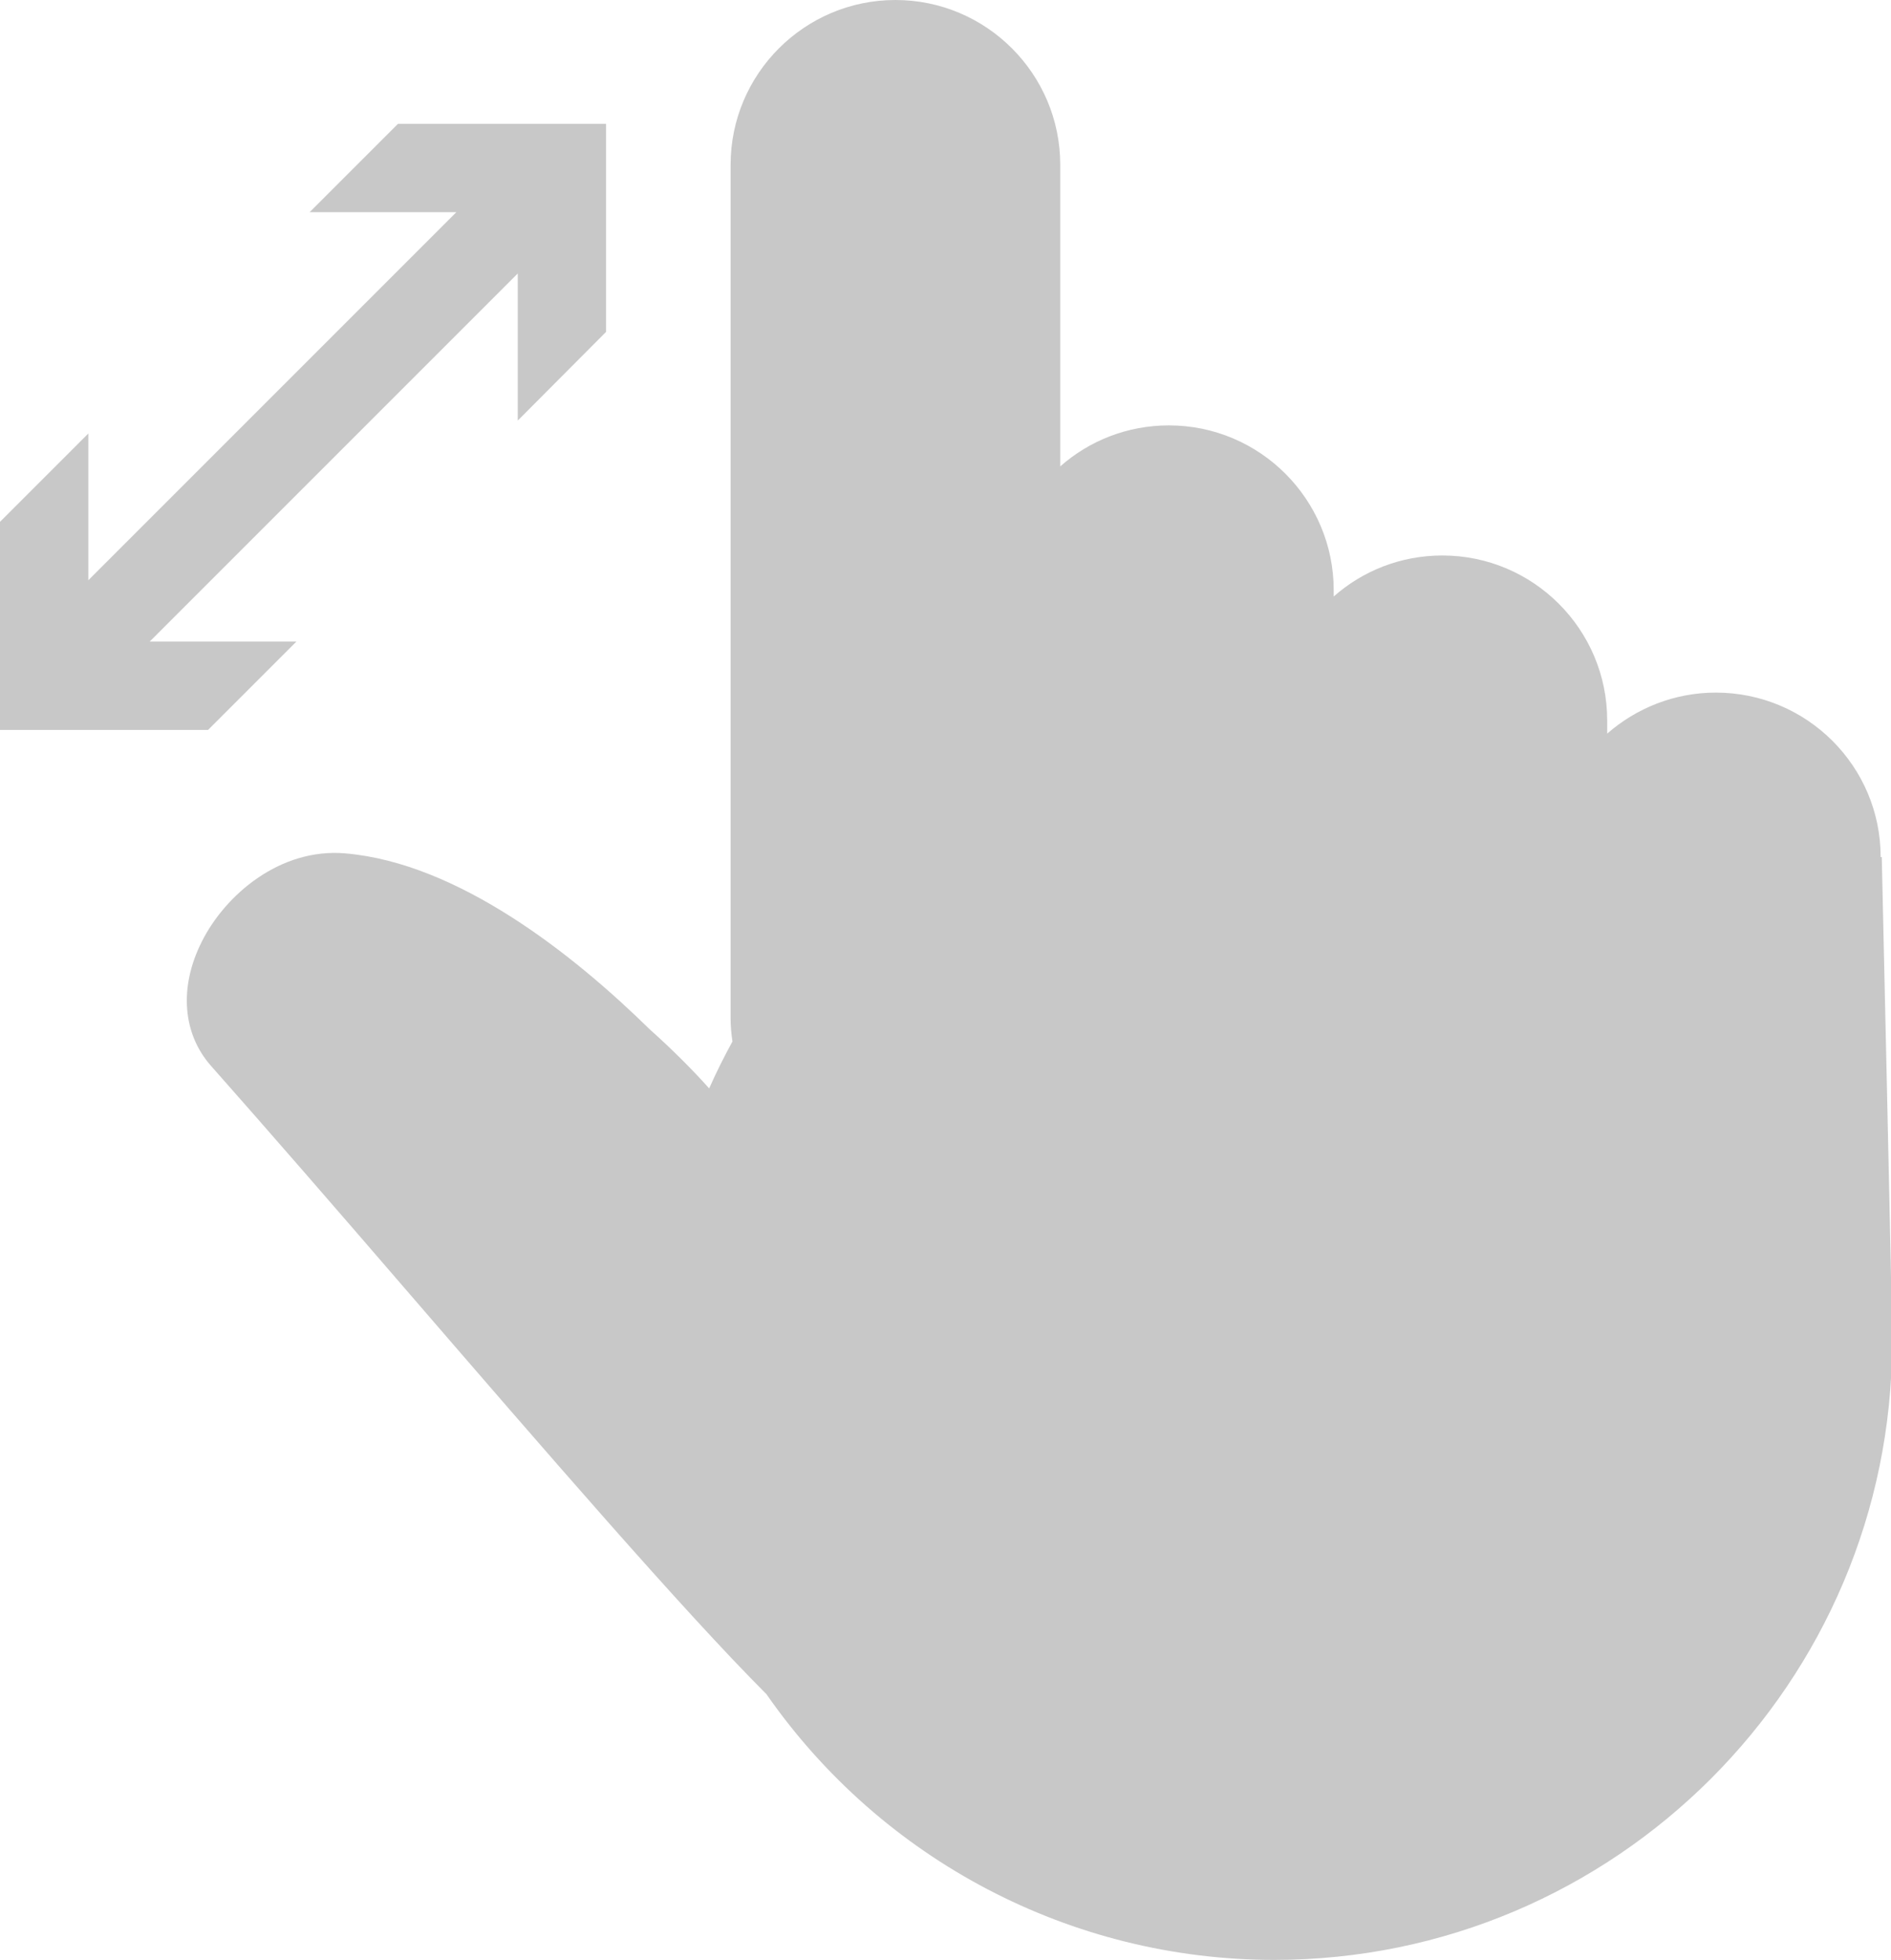
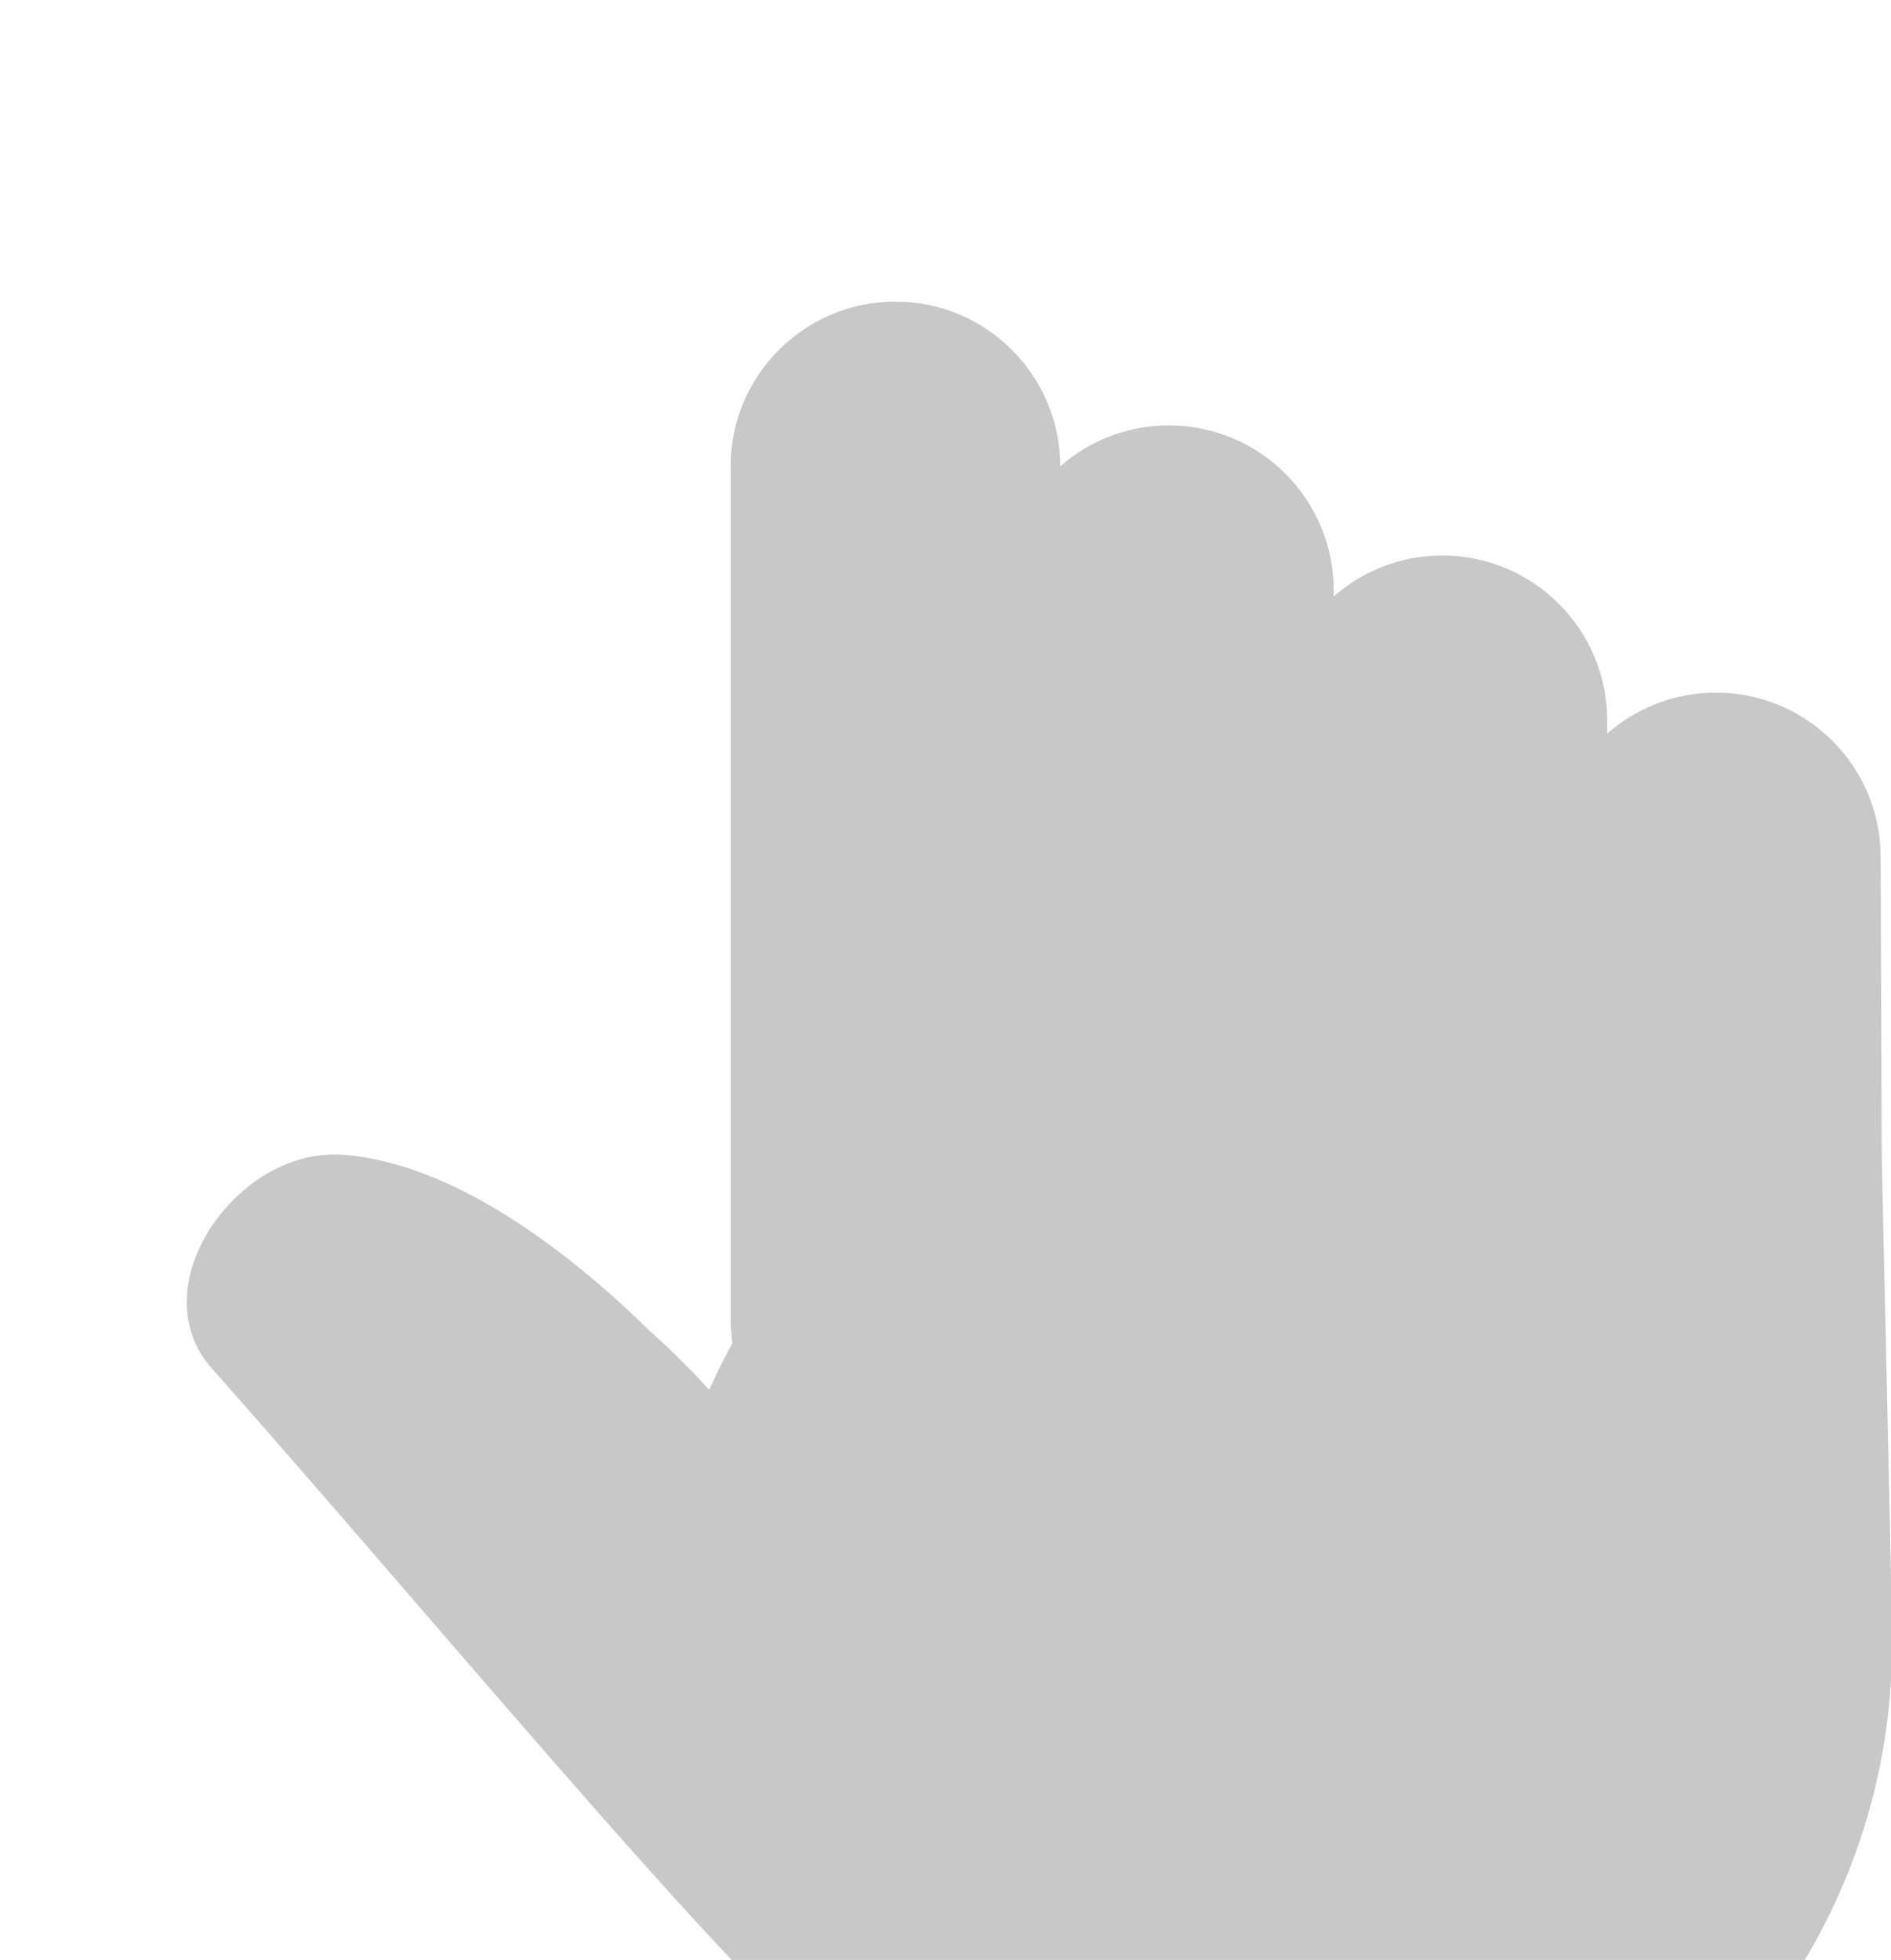
<svg xmlns="http://www.w3.org/2000/svg" id="_レイヤー_1" data-name="レイヤー 1" viewBox="0 0 51.17 53.03">
  <defs>
    <style>
      .cls-1 {
        fill: #c8c8c8;
      }
    </style>
  </defs>
-   <path class="cls-1" d="M50.89,23.19c0-2.46-2-4.45-4.46-4.45-1.12,0-2.15.42-2.94,1.11v-.36c0-2.46-2-4.46-4.46-4.46-1.13,0-2.16.42-2.94,1.11v-.17c0-2.46-2-4.46-4.46-4.46-1.13,0-2.16.42-2.94,1.11V4.46c0-2.46-2-4.46-4.46-4.46s-4.46,2-4.46,4.46v23.11c0,.2.02.4.05.61-.23.42-.44.84-.63,1.27-.41-.46-.96-1.02-1.61-1.6-2.06-2.02-5.18-4.5-8.24-4.76-1.77-.15-3.25,1.13-3.88,2.39-.62,1.23-.52,2.49.25,3.36,1.55,1.75,3.39,3.87,5.33,6.12,3.67,4.25,7.46,8.64,9.7,10.88,3.13,4.5,8.26,7.19,13.74,7.19,9.22,0,16.72-7.5,16.72-16.72,0-1.02-.27-12.51-.28-13.12Z" />
-   <polygon class="cls-1" points="8.02 17.36 4.05 17.36 14.01 7.4 14.01 11.38 16.4 8.98 16.4 3.35 10.77 3.35 8.38 5.74 12.35 5.74 2.39 15.7 2.39 11.73 0 14.12 0 19.75 5.63 19.75 8.02 17.36" />
+   <path class="cls-1" d="M50.89,23.19c0-2.46-2-4.45-4.46-4.45-1.12,0-2.15.42-2.94,1.11v-.36c0-2.46-2-4.46-4.46-4.46-1.13,0-2.16.42-2.94,1.11v-.17c0-2.46-2-4.46-4.46-4.46-1.13,0-2.16.42-2.94,1.11c0-2.46-2-4.46-4.46-4.46s-4.46,2-4.46,4.46v23.11c0,.2.02.4.05.61-.23.42-.44.84-.63,1.27-.41-.46-.96-1.02-1.61-1.6-2.06-2.02-5.18-4.5-8.24-4.76-1.77-.15-3.25,1.13-3.88,2.39-.62,1.23-.52,2.49.25,3.36,1.55,1.75,3.39,3.87,5.33,6.12,3.67,4.25,7.46,8.64,9.7,10.88,3.13,4.5,8.26,7.19,13.74,7.19,9.22,0,16.72-7.5,16.72-16.72,0-1.02-.27-12.51-.28-13.12Z" />
</svg>